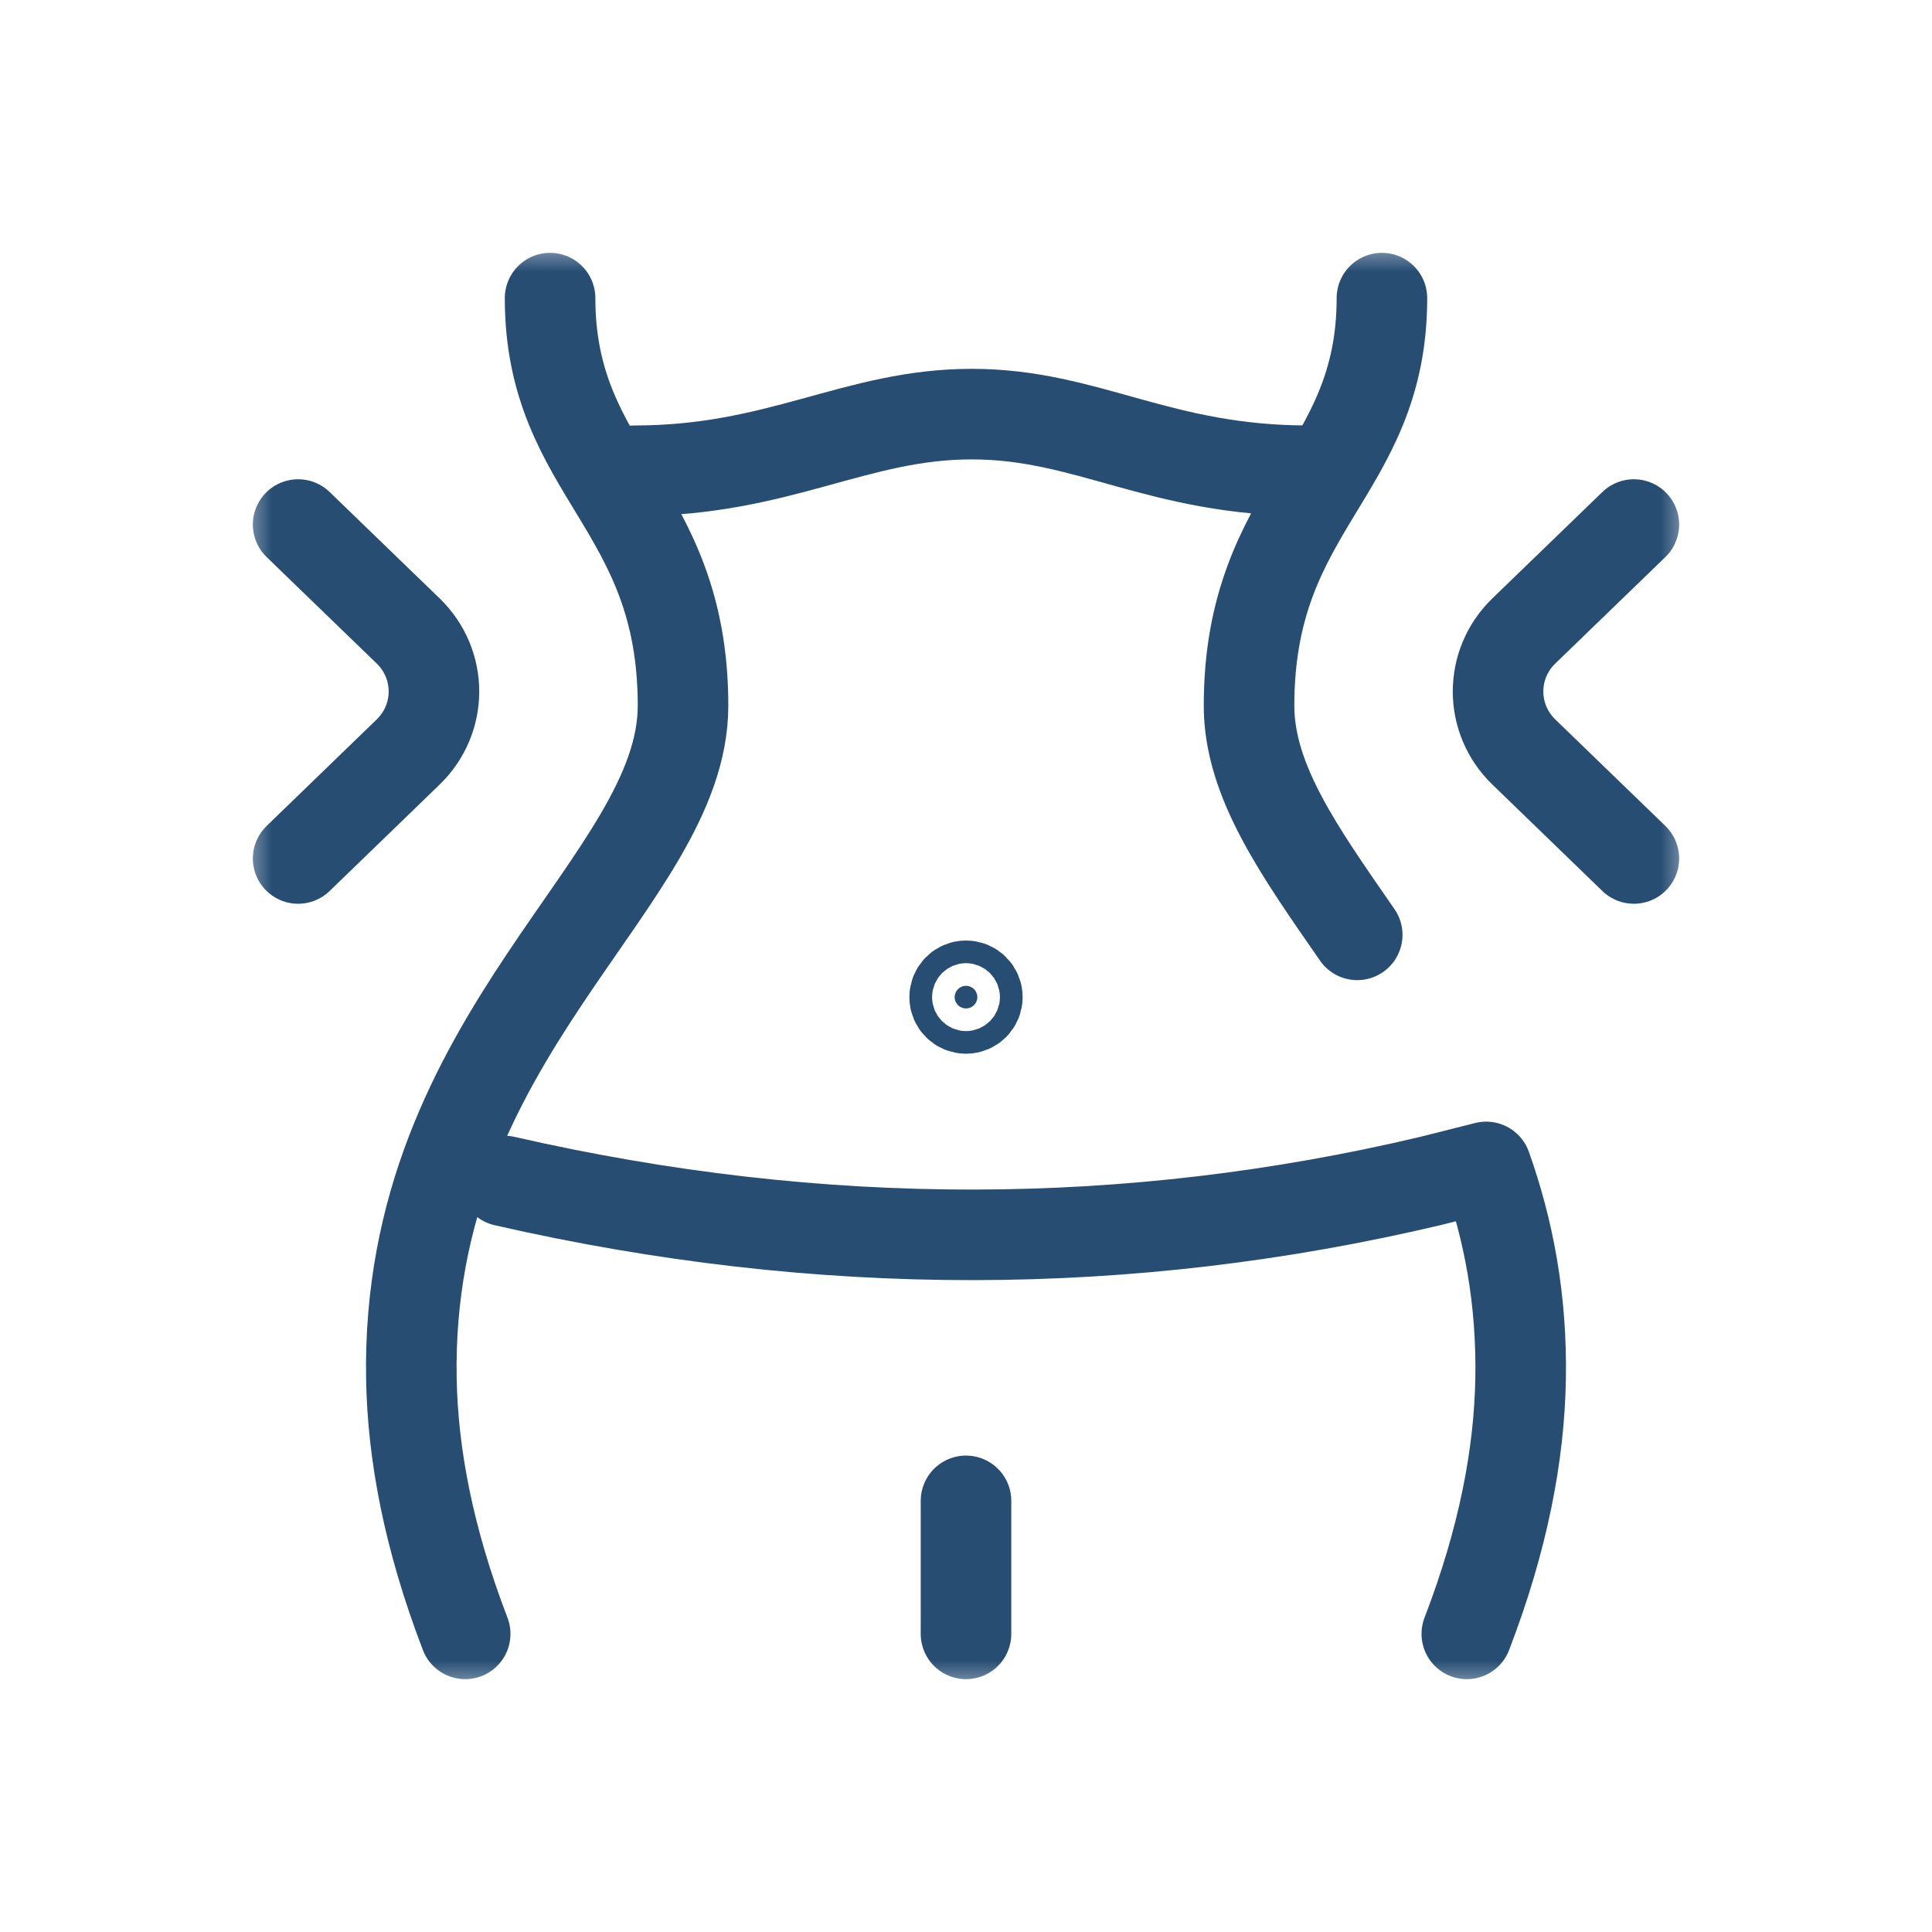
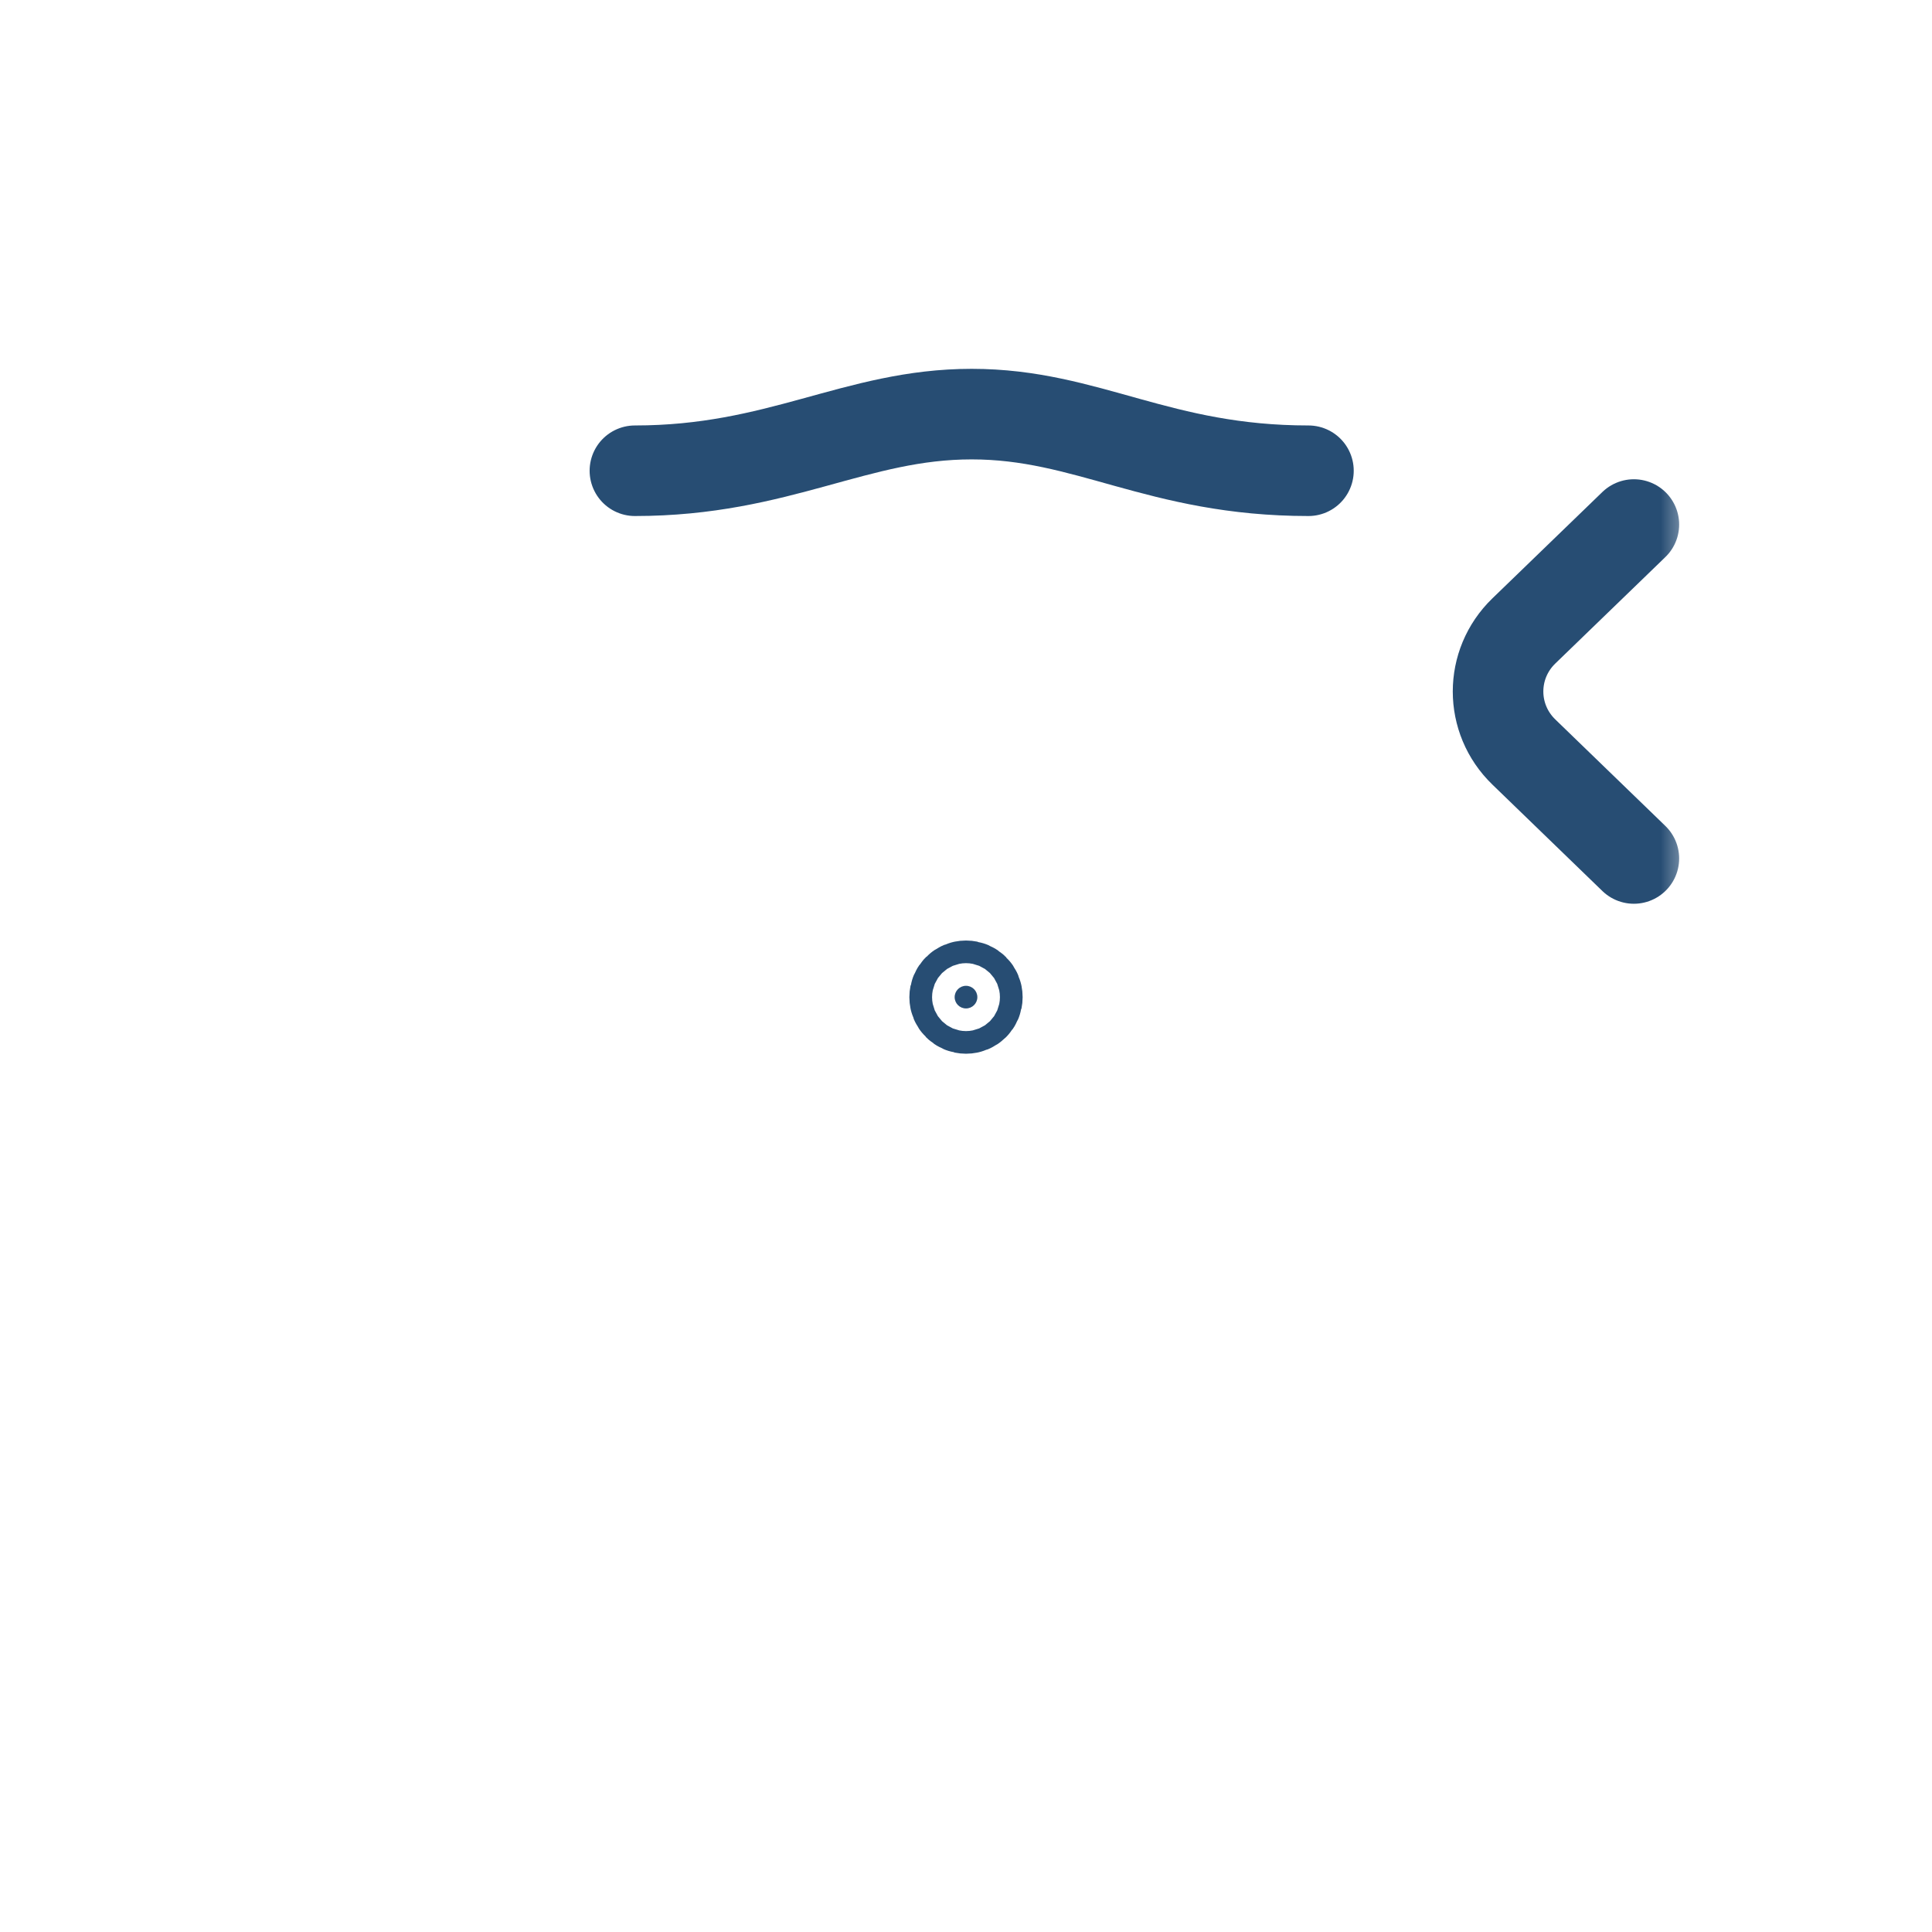
<svg xmlns="http://www.w3.org/2000/svg" width="32" height="32" viewBox="0 0 32 32" fill="none">
  <mask id="mask0_1534_52645" style="mask-type:luminance" maskUnits="userSpaceOnUse" x="4" y="4" width="24" height="24">
    <path d="M27.25 27.25V4.75H4.75V27.25H27.25Z" fill="white" stroke="white" stroke-width="1.5" />
  </mask>
  <g mask="url(#mask0_1534_52645)">
-     <path d="M7.705 27.062C7.097 25.479 6.837 24.085 6.814 22.844C6.708 17.102 11.313 14.617 11.313 11.688C11.313 8.359 9.111 7.844 9.111 4.938" stroke="#274D73" stroke-width="1.5" stroke-miterlimit="10" stroke-linecap="round" stroke-linejoin="round" />
-     <path d="M22.48 15.484C21.527 14.108 20.688 12.938 20.688 11.688C20.688 8.359 22.889 7.844 22.889 4.938" stroke="#274D73" stroke-width="1.5" stroke-miterlimit="10" stroke-linecap="round" stroke-linejoin="round" />
    <path d="M16 16.703C16.104 16.703 16.188 16.619 16.188 16.516C16.188 16.412 16.104 16.328 16 16.328C15.896 16.328 15.812 16.412 15.812 16.516C15.812 16.619 15.896 16.703 16 16.703Z" fill="#274D73" stroke="#274D73" stroke-width="1.5" />
-     <path d="M8.359 19.562C13.606 20.762 18.712 20.738 23.688 19.562L24.616 19.328C24.982 20.356 25.21 21.512 25.186 22.844C25.163 24.085 24.904 25.479 24.295 27.062" stroke="#274D73" stroke-width="1.5" stroke-miterlimit="10" stroke-linecap="round" stroke-linejoin="round" />
-     <path d="M16 27.062V24.859" stroke="#274D73" stroke-width="1.5" stroke-miterlimit="10" stroke-linecap="round" stroke-linejoin="round" />
    <path d="M10.516 7.797C12.906 7.797 14.172 6.859 16.094 6.859C18.016 6.859 19.188 7.797 21.672 7.797" stroke="#274D73" stroke-width="1.5" stroke-miterlimit="10" stroke-linecap="round" stroke-linejoin="round" />
-     <path d="M4.938 14.219L6.76 12.456C7.33 11.905 7.33 11.001 6.76 10.45L4.938 8.688" stroke="#274D73" stroke-width="1.5" stroke-miterlimit="10" stroke-linecap="round" stroke-linejoin="round" />
    <path d="M27.062 14.219L25.24 12.456C24.67 11.905 24.67 11.001 25.24 10.45L27.062 8.688" stroke="#274D73" stroke-width="1.5" stroke-miterlimit="10" stroke-linecap="round" stroke-linejoin="round" />
  </g>
</svg>